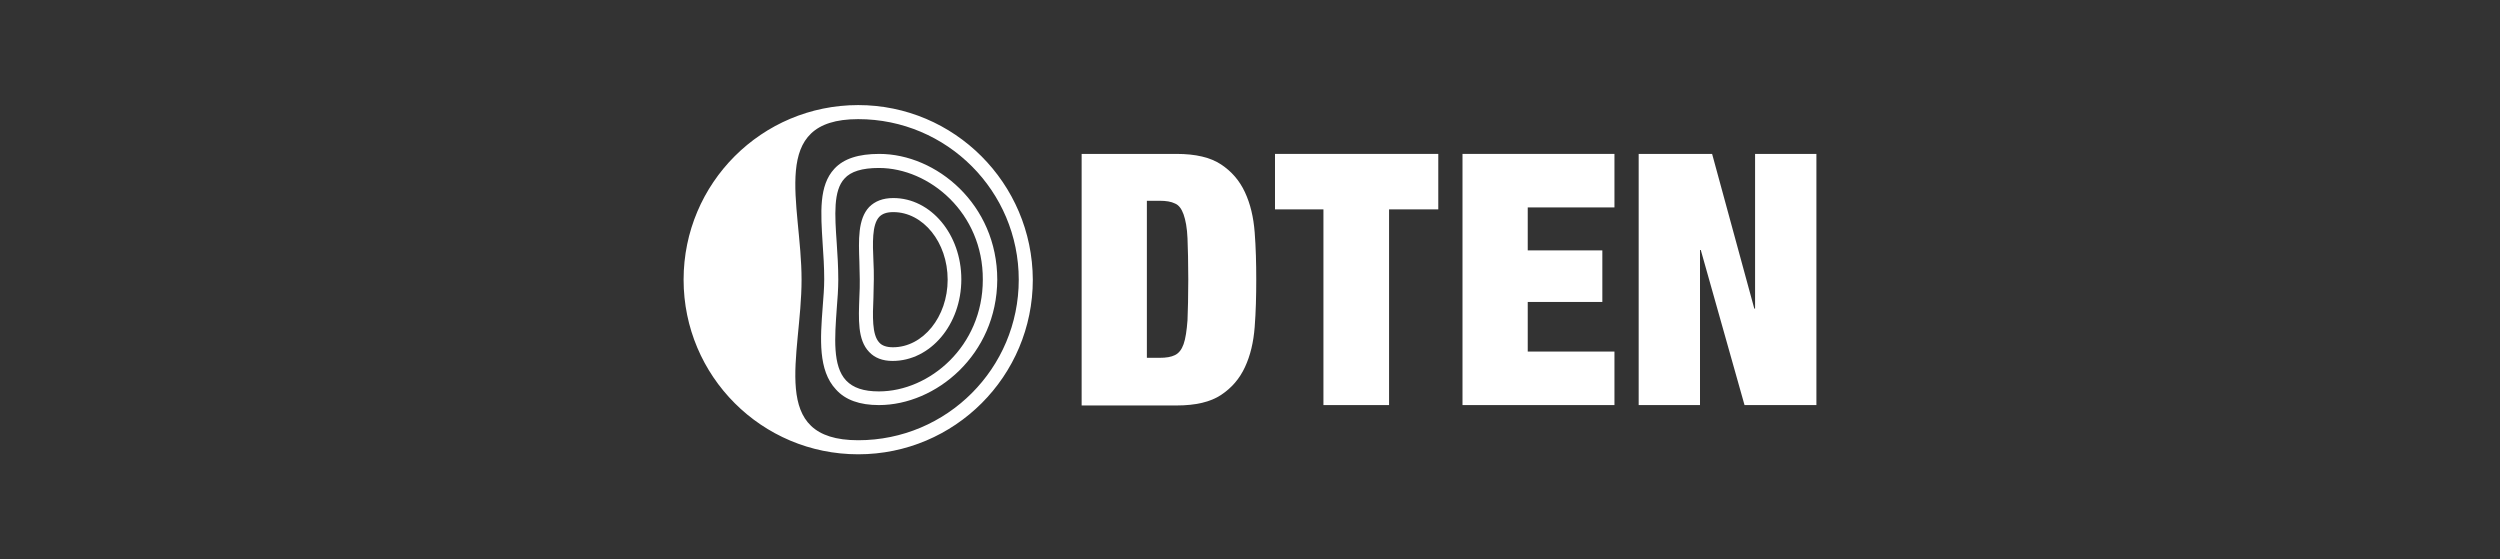
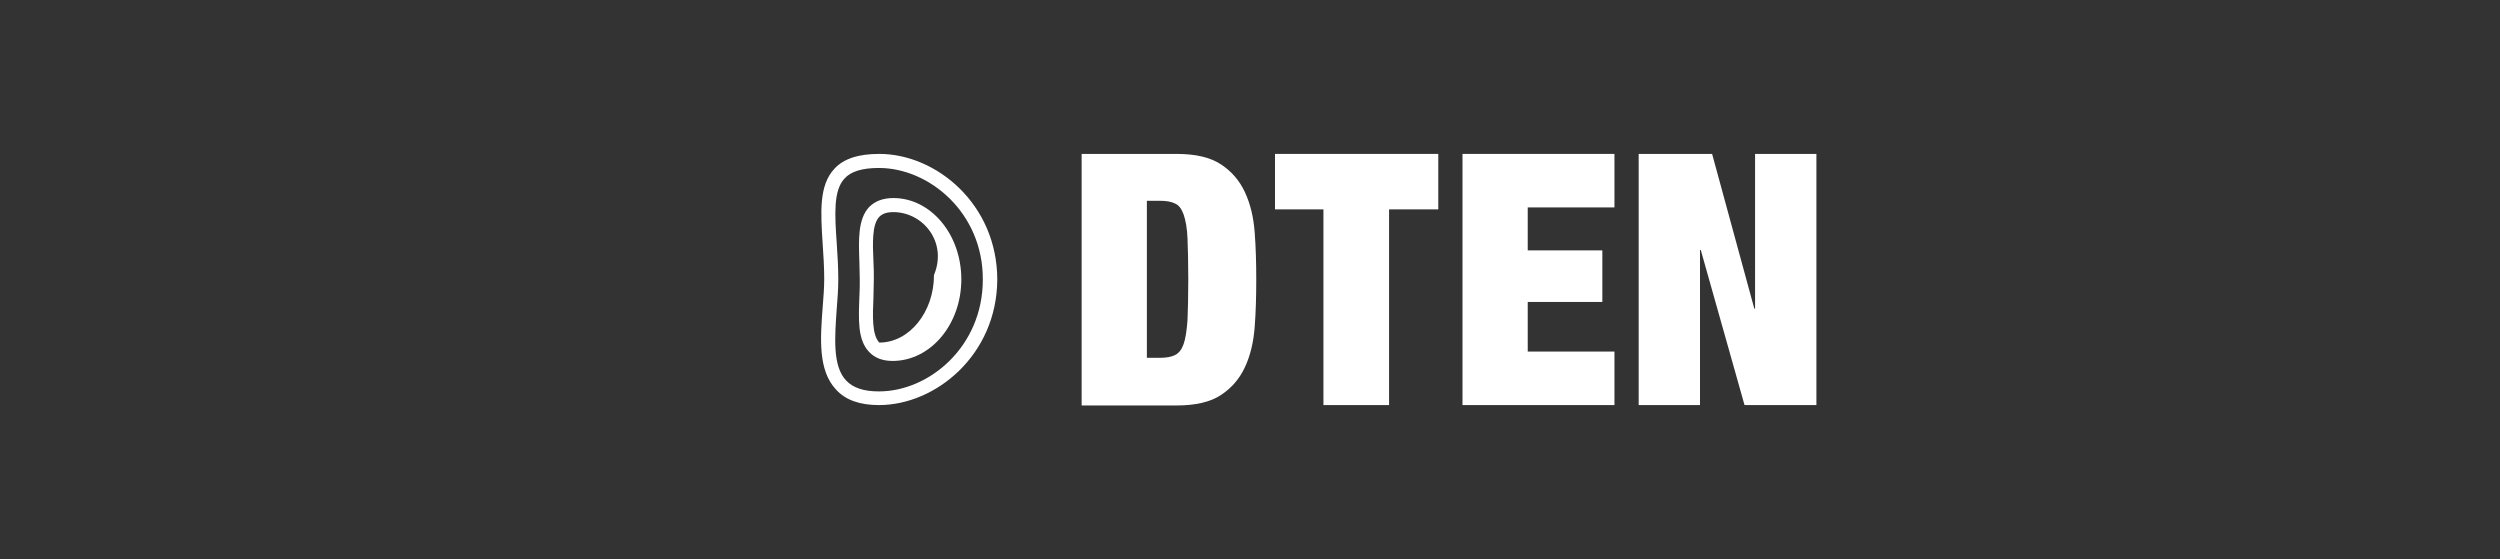
<svg xmlns="http://www.w3.org/2000/svg" id="Layer_1" x="0px" y="0px" viewBox="0 0 640 143.1" style="enable-background:new 0 0 640 143.1;" xml:space="preserve">
  <rect x="0" y="0" width="640" height="143.1" fill="#333333" stroke="none" />
  <style type="text/css">	.st0{fill:#FFFFFF;}</style>
  <g>
    <g>
      <path class="st0" d="M301.2,39.4c4.9,0,8.7,0.9,11.4,2.7c2.7,1.8,4.7,4.1,6.1,7.1c1.4,3,2.2,6.4,2.5,10.3   c0.3,3.9,0.4,7.9,0.4,12.1c0,4.2-0.1,8.2-0.4,12.1c-0.3,3.9-1.1,7.3-2.5,10.3c-1.4,3-3.4,5.3-6.1,7.1c-2.7,1.8-6.5,2.7-11.4,2.7   h-24.3V39.4H301.2z M296.9,91.6c1.6,0,2.9-0.2,3.9-0.7c1-0.5,1.7-1.4,2.2-2.8c0.5-1.4,0.8-3.5,1-6.1c0.1-2.6,0.2-6.1,0.2-10.5   s-0.1-7.8-0.2-10.5c-0.1-2.6-0.5-4.7-1-6.1c-0.5-1.4-1.2-2.4-2.2-2.8c-1-0.5-2.3-0.7-3.9-0.7h-3.3v40.2H296.9z" />
      <path class="st0" d="M326.4,53.6V39.4h41.8v14.2h-12.6v50.1h-16.8V53.6H326.4z" />
      <path class="st0" d="M413.3,39.4v13.7h-22.2v11h19.1v13.2h-19.1V90h22.2v13.7h-38.9V39.4H413.3z" />
      <path class="st0" d="M438.3,39.4L449.1,79h0.2V39.4H465v64.3h-18.4L435.4,64h-0.2v39.7h-15.7V39.4H438.3z" />
    </g>
    <g>
-       <path class="st0" d="M219.7,26.9c-24.7,0-44.7,20-44.7,44.7c0,24.7,20,44.7,44.7,44.7c24.7,0,44.7-20,44.7-44.7   C264.3,46.9,244.3,26.9,219.7,26.9z M219.7,112.7c-23.2,0-14.5-21.5-14.5-41.1s-8.7-41.1,14.5-41.1c22.7,0,41.1,18.4,41.1,41.1   C260.8,94.3,242.4,112.7,219.7,112.7z" />
      <path class="st0" d="M225,103.7c-4.9,0-8.6-1.3-11-4c-4.6-4.9-4-13.1-3.4-21c0.2-2.6,0.4-5,0.4-7.2c0-3.1-0.2-6.2-0.4-9.1   c-0.5-8-1-14.9,3-19.2c2.4-2.6,6.2-3.8,11.5-3.8c14.6,0,30.2,12.9,30.2,32.2C255.2,90.8,239.6,103.7,225,103.7z M225,43   c-4.3,0-7.2,0.9-8.8,2.7c-2.9,3.1-2.5,9.3-2,16.5c0.2,3,0.4,6.1,0.4,9.4c0,2.4-0.2,5-0.4,7.5c-0.5,7.2-1.1,14.6,2.4,18.3   c1.8,1.9,4.5,2.8,8.4,2.8c12.9,0,26.6-11.5,26.6-28.6C251.7,54.5,237.9,43,225,43z" />
-       <path class="st0" d="M228.5,92.4c-2.6,0-4.6-0.8-6-2.3c-3-3.1-2.7-8.4-2.5-14.1c0.1-1.5,0.1-3,0.1-4.5c0-1.5-0.1-3-0.1-4.5   c-0.2-5.6-0.4-10.9,2.5-14c1.5-1.5,3.5-2.3,6.2-2.3c9.6,0,17.4,9.3,17.4,20.8C246.1,83.1,238.2,92.4,228.5,92.4z M228.7,54.3   c-1.7,0-2.8,0.4-3.6,1.2c-1.9,2-1.7,6.8-1.5,11.4c0.1,1.5,0.1,3.1,0.1,4.6c0,1.5-0.1,3.1-0.1,4.7c-0.2,4.7-0.4,9.5,1.5,11.5   c0.7,0.8,1.9,1.2,3.5,1.2c7.7,0,14-7.8,14-17.3C242.6,62,236.3,54.3,228.7,54.3z" />
+       <path class="st0" d="M228.5,92.4c-2.6,0-4.6-0.8-6-2.3c-3-3.1-2.7-8.4-2.5-14.1c0.1-1.5,0.1-3,0.1-4.5c0-1.5-0.1-3-0.1-4.5   c-0.2-5.6-0.4-10.9,2.5-14c1.5-1.5,3.5-2.3,6.2-2.3c9.6,0,17.4,9.3,17.4,20.8C246.1,83.1,238.2,92.4,228.5,92.4z M228.7,54.3   c-1.7,0-2.8,0.4-3.6,1.2c-1.9,2-1.7,6.8-1.5,11.4c0.1,1.5,0.1,3.1,0.1,4.6c0,1.5-0.1,3.1-0.1,4.7c-0.2,4.7-0.4,9.5,1.5,11.5   c7.7,0,14-7.8,14-17.3C242.6,62,236.3,54.3,228.7,54.3z" />
    </g>
  </g>
</svg>